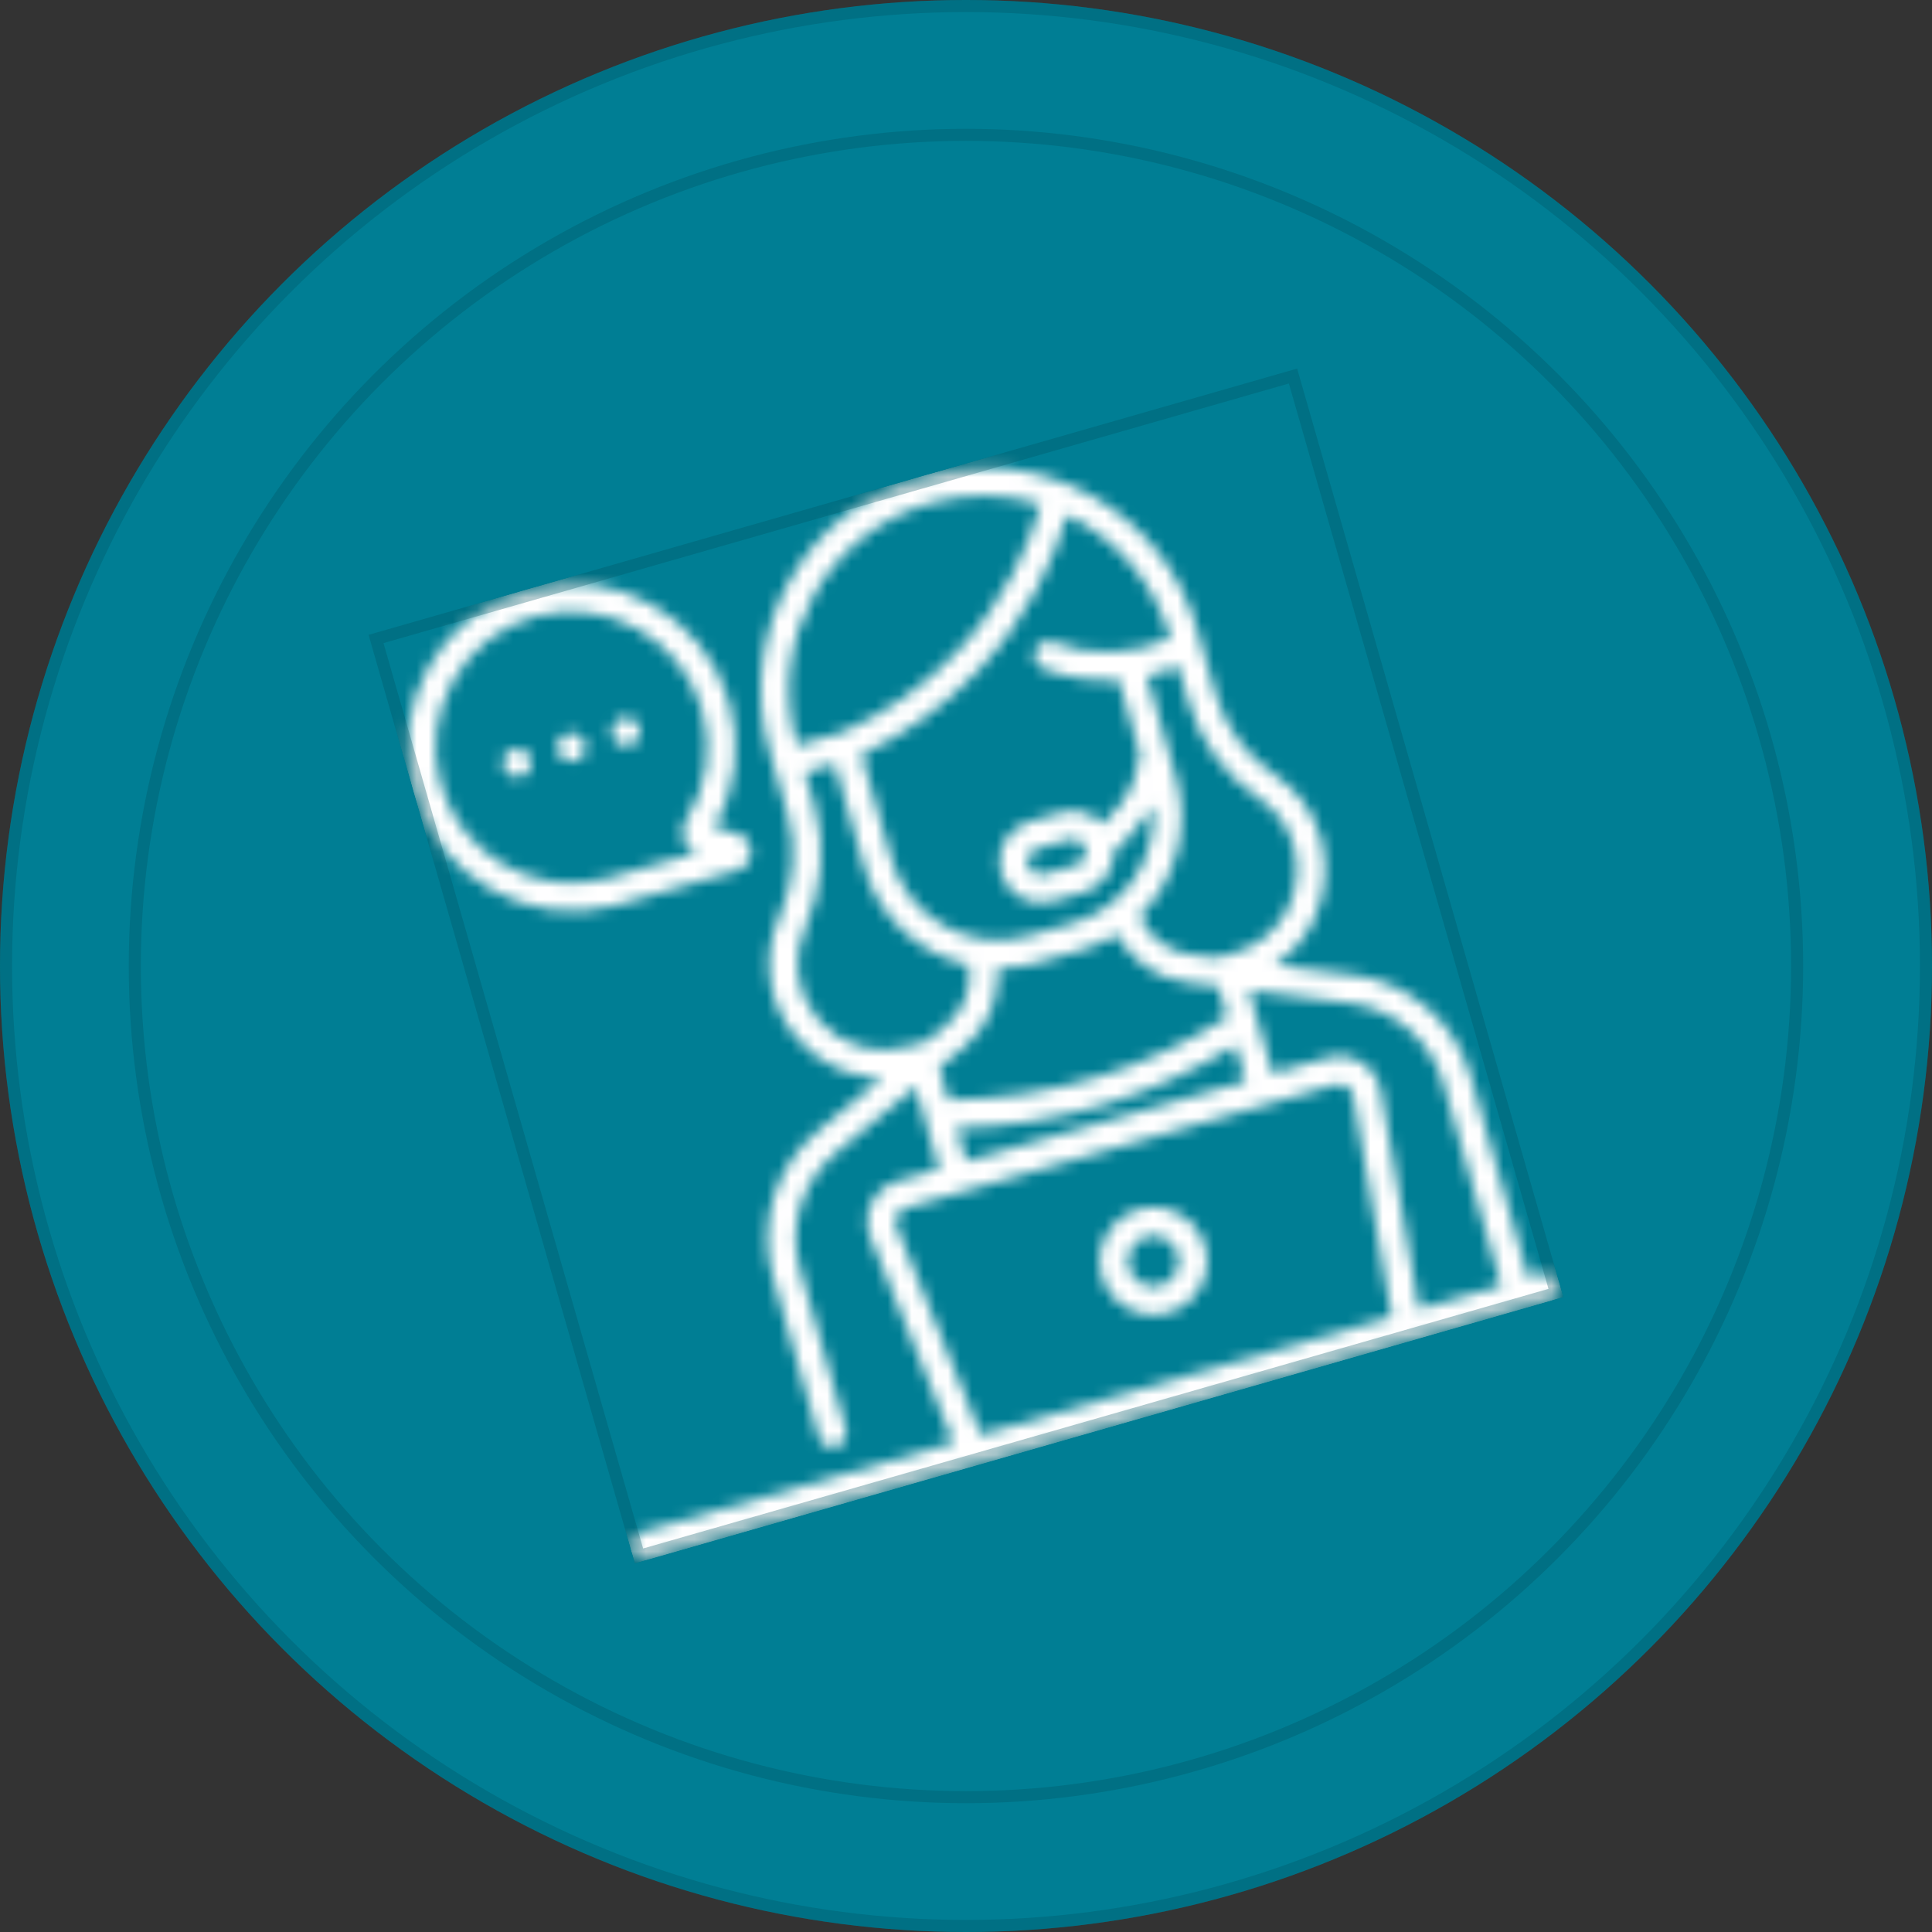
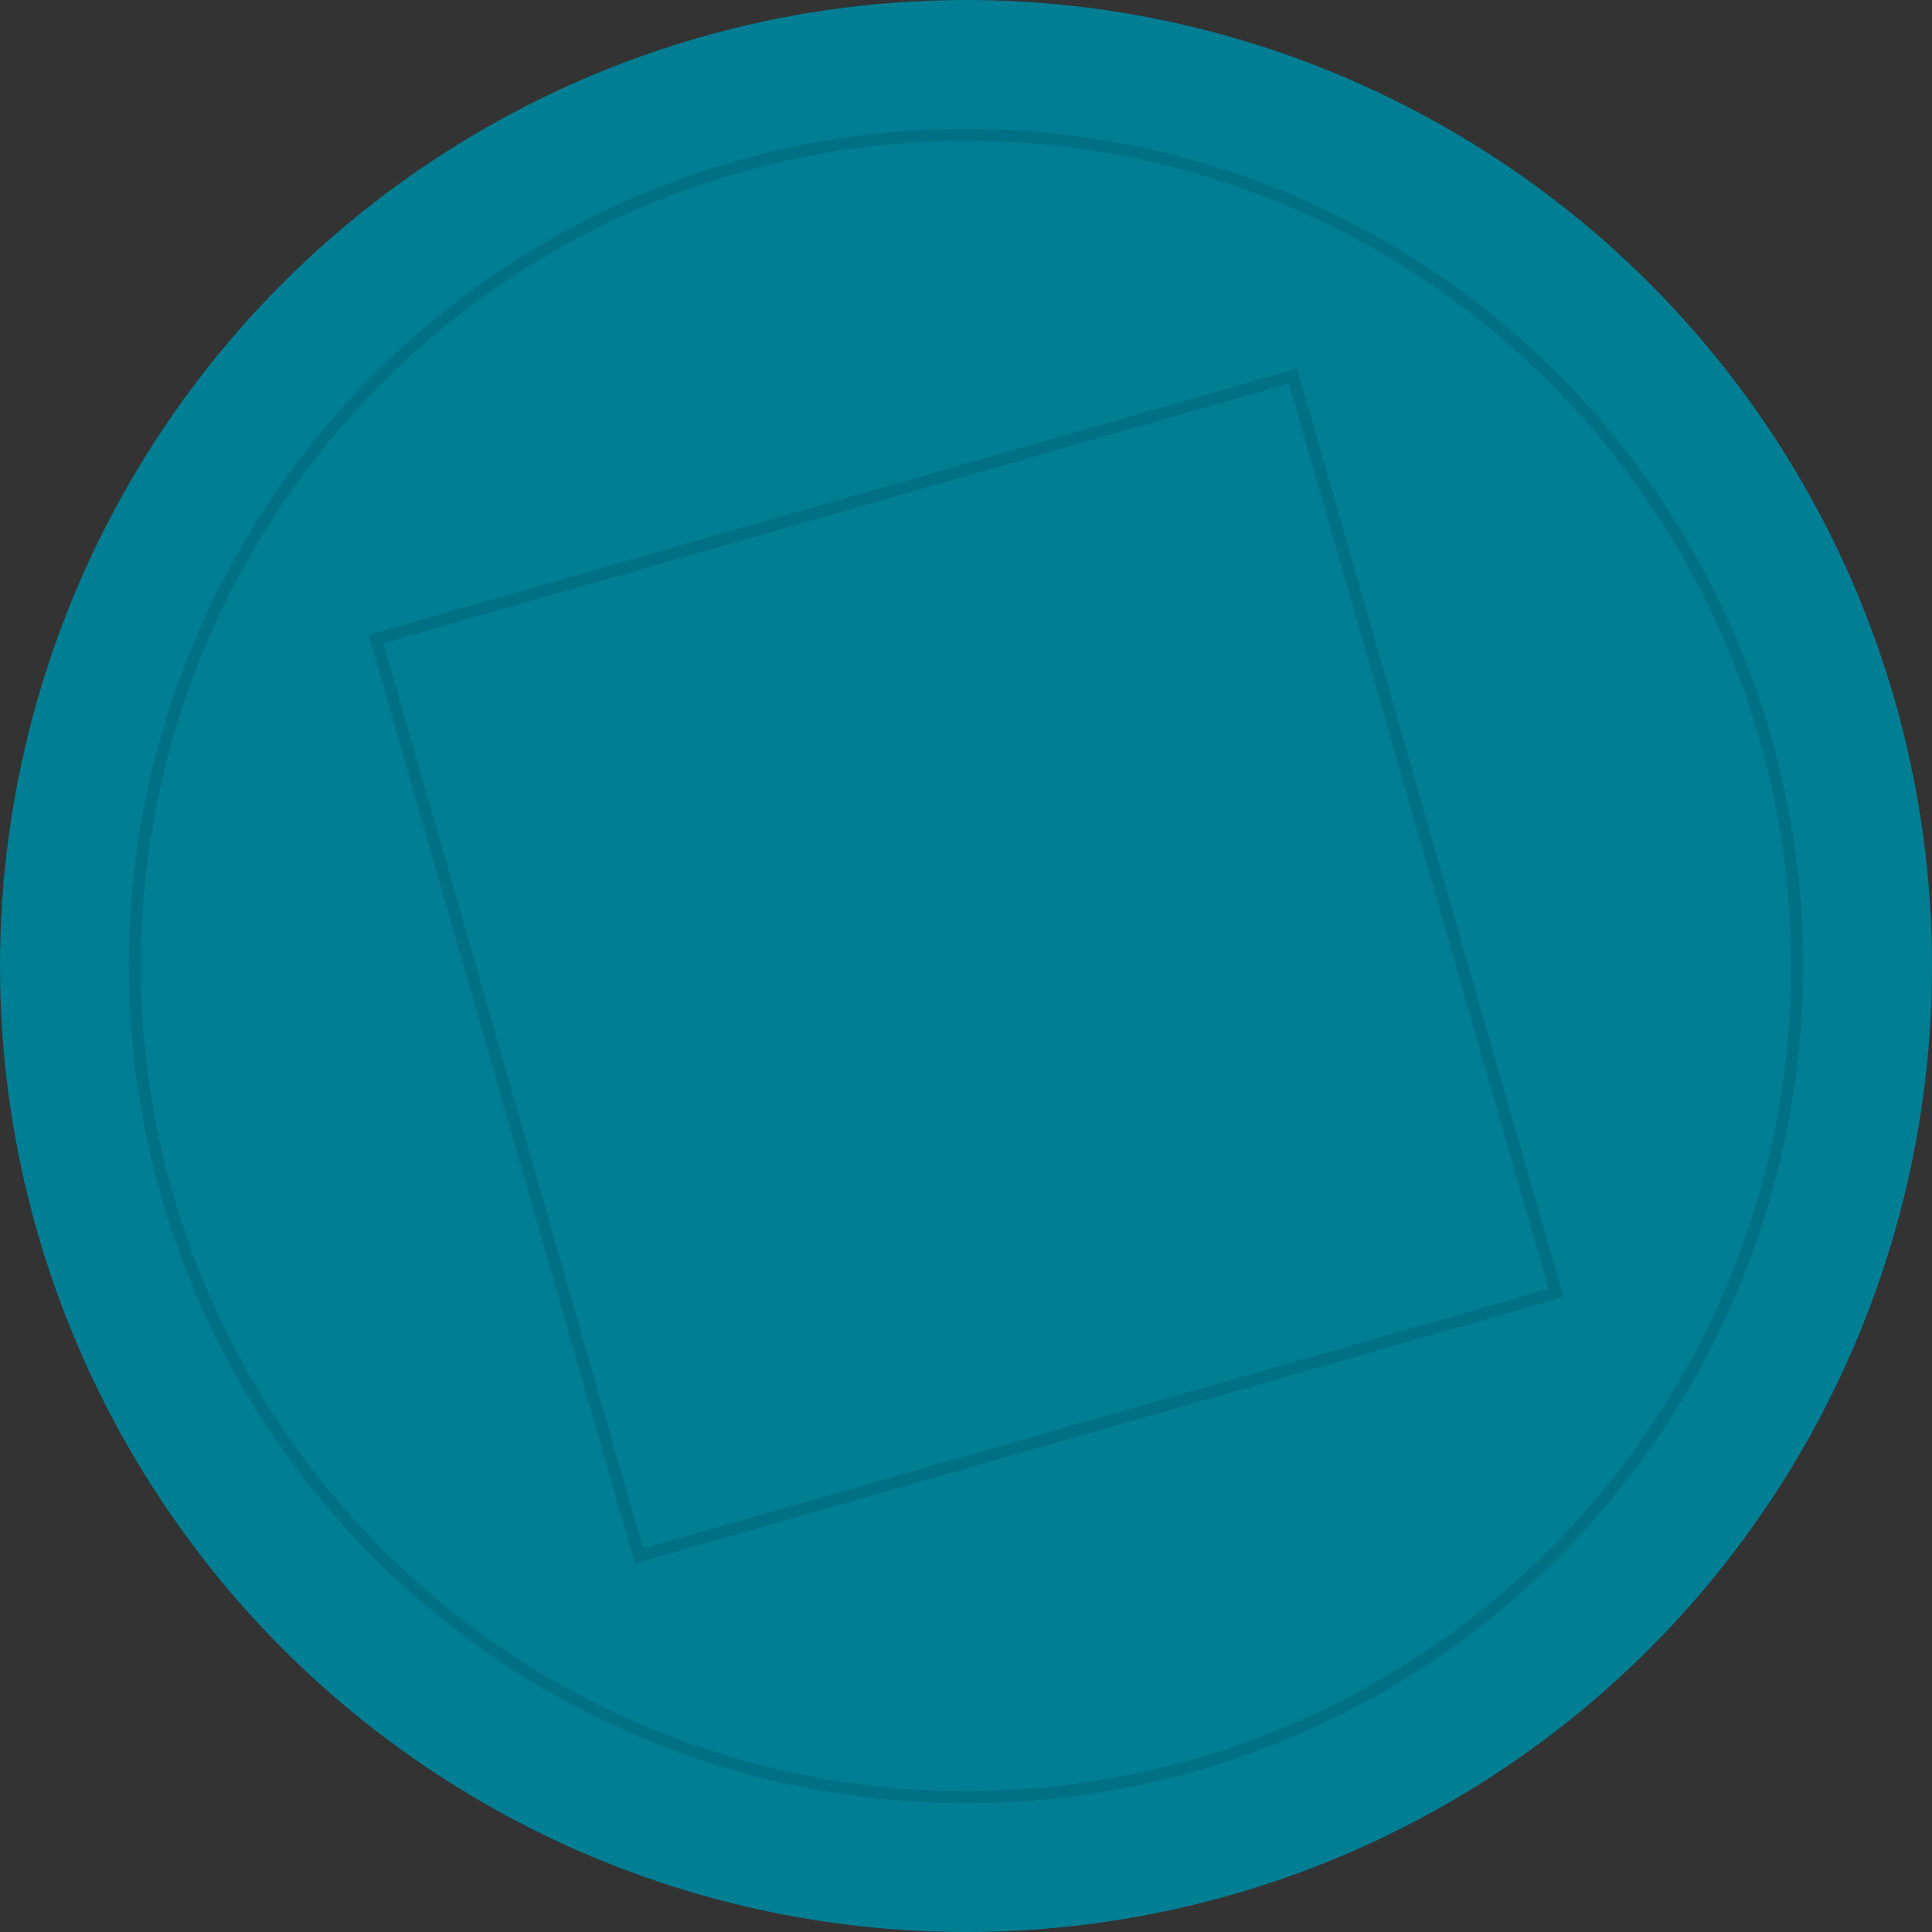
<svg xmlns="http://www.w3.org/2000/svg" width="160" height="160" viewBox="0 0 160 160" fill="none">
  <rect x="0" y="0" width="160" height="160" fill="#333333" stroke="none" />
  <circle cx="80" cy="80" r="80" fill="#007E94" />
-   <circle cx="80" cy="80" r="79.5" stroke="#00505F" stroke-opacity="0.3" />
  <circle cx="79.997" cy="80" r="68.833" stroke="#00505F" stroke-opacity="0.3" />
  <g clip-path="url(#clip0_1247_22311)">
    <mask id="path-6-inside-1_1247_22311" fill="white">
-       <path d="M52.161 61.726C52.783 61.547 53.143 60.898 52.965 60.276C52.786 59.654 52.137 59.294 51.515 59.473C50.893 59.651 50.533 60.3 50.712 60.922C50.89 61.544 51.539 61.904 52.161 61.726ZM43.149 64.31C43.772 64.131 44.131 63.482 43.953 62.86C43.774 62.238 43.125 61.878 42.503 62.057C41.881 62.235 41.522 62.884 41.7 63.506C41.878 64.128 42.527 64.488 43.149 64.31ZM47.655 63.018C48.277 62.839 48.637 62.19 48.459 61.568C48.28 60.946 47.631 60.586 47.009 60.765C46.387 60.943 46.027 61.592 46.206 62.214C46.384 62.836 47.033 63.196 47.655 63.018ZM50.83 75.022C50.837 75.02 50.844 75.018 50.851 75.016L61.036 72.099L61.037 72.098C61.741 71.897 62.207 71.269 62.198 70.538C62.19 69.805 61.708 69.189 60.999 69.005L59.188 68.533C60.97 65.351 61.404 61.583 60.371 58.062C58.303 51.02 50.86 46.854 43.779 48.775C36.441 50.765 32.189 58.382 34.269 65.637C36.264 72.595 43.704 76.903 50.83 75.022ZM37.536 56.368C39.026 53.725 41.456 51.835 44.392 51.037C50.252 49.447 56.411 52.895 58.122 58.722C59.045 61.865 58.553 65.248 56.773 68.001C56.475 68.462 56.416 69.041 56.614 69.552C56.812 70.062 57.248 70.449 57.777 70.587L57.79 70.59L50.216 72.76C44.329 74.327 38.206 70.862 36.522 64.991C35.686 62.074 36.046 59.012 37.536 56.368ZM127.703 105.494L126.576 105.817L121.766 89.042C120.506 84.647 116.764 81.4 112.22 80.769L105.554 79.927C106.868 79.057 107.94 77.87 108.678 76.438C109.793 74.278 110.049 71.706 109.383 69.383C108.771 67.248 107.447 65.447 105.555 64.173C103.188 62.583 101.452 60.198 100.666 57.456L99.118 52.058C97.762 47.33 94.647 43.414 90.346 41.031C86.044 38.647 81.071 38.08 76.344 39.435C66.585 42.234 60.923 52.449 63.721 62.208L65.219 67.43C66.033 70.267 65.694 73.295 64.508 75.997C63.016 79.398 63.607 83.248 66.052 86.044C67.866 88.12 70.392 89.261 73.034 89.293L67.874 93.547C64.237 96.474 62.718 101.264 64.005 105.751L67.807 119.012C67.986 119.634 68.634 119.994 69.257 119.815C69.879 119.637 70.239 118.988 70.06 118.366L66.258 105.105C65.232 101.527 66.443 97.707 69.354 95.365L75.822 90.032L77.766 96.813L74.371 97.787C73.415 98.061 72.616 98.731 72.18 99.626C71.744 100.521 71.708 101.563 72.082 102.486L78.962 119.471L53.055 126.899C52.433 127.078 52.073 127.727 52.251 128.349C52.43 128.971 53.079 129.331 53.701 129.152L128.349 107.747C128.971 107.569 129.331 106.92 129.152 106.298C128.974 105.676 128.325 105.316 127.703 105.494ZM104.247 66.118C105.675 67.079 106.672 68.431 107.13 70.028C107.634 71.784 107.439 73.728 106.595 75.363C105.702 77.095 104.154 78.351 102.235 78.901L100.767 79.322L98.601 79.049C96.71 78.809 95.113 77.591 94.367 75.876C97.306 73.008 98.621 68.656 97.412 64.439L94.983 55.971C95.32 55.898 95.652 55.816 95.981 55.722C96.523 55.567 97.053 55.381 97.572 55.167L98.413 58.102C99.351 61.374 101.423 64.221 104.247 66.118ZM90.907 89.189C86.898 90.416 82.752 91.052 78.563 91.089L77.794 88.407L78.079 88.171C78.081 88.17 78.084 88.168 78.086 88.166L79.845 86.716C81.803 85.102 82.813 82.657 82.625 80.192C83.687 80.195 84.767 80.055 85.839 79.747L89.51 78.695C90.586 78.386 91.58 77.931 92.482 77.362C93.641 79.537 95.794 81.056 98.307 81.374L100.716 81.678C100.717 81.678 100.719 81.678 100.72 81.679L100.899 81.701L101.626 84.236C98.291 86.368 94.69 88.033 90.907 89.189ZM102.298 86.582L103.145 89.536L80.019 96.167L79.232 93.421C83.158 93.332 87.047 92.741 90.822 91.659C91.079 91.585 91.336 91.509 91.592 91.43C95.357 90.279 98.951 88.651 102.298 86.582ZM96.92 52.895C93.937 54.204 90.201 54.376 87.256 53.2C86.655 52.96 85.973 53.252 85.733 53.854C85.493 54.455 85.786 55.136 86.387 55.377C88.312 56.145 90.459 56.46 92.641 56.304L94.399 62.436C94.212 63.825 93.903 65.024 92.866 66.534C92.43 67.17 91.916 67.742 91.335 68.245C90.481 67.333 89.159 66.919 87.878 67.286L85.238 68.043C83.417 68.565 82.361 70.471 82.883 72.292C83.405 74.113 85.311 75.169 87.132 74.647L89.772 73.89C91.304 73.451 92.295 72.031 92.259 70.507C93.601 69.501 95.471 66.748 95.472 66.747C95.883 71.061 93.177 75.204 88.864 76.441L85.193 77.494C80.326 78.889 75.232 76.065 73.837 71.199L71.34 62.491C74.994 60.794 78.237 58.463 80.99 55.552C85.181 51.119 87.299 46.29 88.37 42.647C92.566 44.666 95.692 48.389 96.92 52.895ZM89.874 70.291C90.038 70.868 89.703 71.472 89.126 71.638L86.486 72.395C85.907 72.561 85.302 72.225 85.136 71.646C84.97 71.068 85.306 70.462 85.884 70.296L88.524 69.54C89.101 69.374 89.705 69.708 89.873 70.284L89.874 70.291ZM65.974 61.562C63.532 53.045 68.474 44.13 76.99 41.688C80.044 40.812 83.216 40.857 86.18 41.783C85.209 45.181 83.245 49.755 79.287 53.942C76.571 56.815 73.338 59.078 69.676 60.671L69.606 60.691C69.605 60.691 69.605 60.691 69.604 60.691C69.604 60.692 69.603 60.692 69.603 60.692L66.019 61.72L65.974 61.562L65.974 61.562ZM67.816 84.502C65.976 82.397 65.531 79.499 66.654 76.941C68.062 73.731 68.441 70.156 67.472 66.784L66.665 63.972L69.124 63.267L71.584 71.845C72.793 76.064 76.218 79.059 80.234 79.932C80.531 81.79 79.832 83.689 78.354 84.907L76.788 86.198L75.156 86.666C72.469 87.436 69.656 86.607 67.816 84.502ZM112.052 90.768L115.261 109.062L81.227 118.821L74.254 101.606C74.128 101.294 74.139 100.955 74.287 100.653C74.434 100.35 74.694 100.132 75.017 100.04L110.575 89.844C110.898 89.751 111.234 89.798 111.519 89.977C111.804 90.155 111.994 90.436 112.052 90.768ZM124.323 106.463L117.526 108.412L114.36 90.363C114.188 89.382 113.606 88.517 112.762 87.99C111.918 87.462 110.885 87.316 109.929 87.591L105.398 88.89L103.428 82.021L111.912 83.093C115.525 83.594 118.508 86.183 119.513 89.688L124.323 106.463ZM94.292 100.161C91.932 100.838 90.562 103.309 91.239 105.669C91.916 108.029 94.387 109.399 96.747 108.722C99.108 108.045 100.477 105.574 99.8 103.214C99.124 100.854 96.653 99.484 94.292 100.161ZM96.101 106.469C94.983 106.79 93.813 106.141 93.492 105.023C93.172 103.905 93.82 102.734 94.939 102.414C96.056 102.093 97.227 102.742 97.547 103.86C97.868 104.978 97.219 106.149 96.101 106.469Z" />
-     </mask>
-     <path d="M52.161 61.726C52.783 61.547 53.143 60.898 52.965 60.276C52.786 59.654 52.137 59.294 51.515 59.473C50.893 59.651 50.533 60.3 50.712 60.922C50.89 61.544 51.539 61.904 52.161 61.726ZM43.149 64.31C43.772 64.131 44.131 63.482 43.953 62.86C43.774 62.238 43.125 61.878 42.503 62.057C41.881 62.235 41.522 62.884 41.7 63.506C41.878 64.128 42.527 64.488 43.149 64.31ZM47.655 63.018C48.277 62.839 48.637 62.19 48.459 61.568C48.28 60.946 47.631 60.586 47.009 60.765C46.387 60.943 46.027 61.592 46.206 62.214C46.384 62.836 47.033 63.196 47.655 63.018ZM50.83 75.022C50.837 75.02 50.844 75.018 50.851 75.016L61.036 72.099L61.037 72.098C61.741 71.897 62.207 71.269 62.198 70.538C62.19 69.805 61.708 69.189 60.999 69.005L59.188 68.533C60.97 65.351 61.404 61.583 60.371 58.062C58.303 51.02 50.86 46.854 43.779 48.775C36.441 50.765 32.189 58.382 34.269 65.637C36.264 72.595 43.704 76.903 50.83 75.022ZM37.536 56.368C39.026 53.725 41.456 51.835 44.392 51.037C50.252 49.447 56.411 52.895 58.122 58.722C59.045 61.865 58.553 65.248 56.773 68.001C56.475 68.462 56.416 69.041 56.614 69.552C56.812 70.062 57.248 70.449 57.777 70.587L57.79 70.59L50.216 72.76C44.329 74.327 38.206 70.862 36.522 64.991C35.686 62.074 36.046 59.012 37.536 56.368ZM127.703 105.494L126.576 105.817L121.766 89.042C120.506 84.647 116.764 81.4 112.22 80.769L105.554 79.927C106.868 79.057 107.94 77.87 108.678 76.438C109.793 74.278 110.049 71.706 109.383 69.383C108.771 67.248 107.447 65.447 105.555 64.173C103.188 62.583 101.452 60.198 100.666 57.456L99.118 52.058C97.762 47.33 94.647 43.414 90.346 41.031C86.044 38.647 81.071 38.08 76.344 39.435C66.585 42.234 60.923 52.449 63.721 62.208L65.219 67.43C66.033 70.267 65.694 73.295 64.508 75.997C63.016 79.398 63.607 83.248 66.052 86.044C67.866 88.12 70.392 89.261 73.034 89.293L67.874 93.547C64.237 96.474 62.718 101.264 64.005 105.751L67.807 119.012C67.986 119.634 68.634 119.994 69.257 119.815C69.879 119.637 70.239 118.988 70.06 118.366L66.258 105.105C65.232 101.527 66.443 97.707 69.354 95.365L75.822 90.032L77.766 96.813L74.371 97.787C73.415 98.061 72.616 98.731 72.18 99.626C71.744 100.521 71.708 101.563 72.082 102.486L78.962 119.471L53.055 126.899C52.433 127.078 52.073 127.727 52.251 128.349C52.43 128.971 53.079 129.331 53.701 129.152L128.349 107.747C128.971 107.569 129.331 106.92 129.152 106.298C128.974 105.676 128.325 105.316 127.703 105.494ZM104.247 66.118C105.675 67.079 106.672 68.431 107.13 70.028C107.634 71.784 107.439 73.728 106.595 75.363C105.702 77.095 104.154 78.351 102.235 78.901L100.767 79.322L98.601 79.049C96.71 78.809 95.113 77.591 94.367 75.876C97.306 73.008 98.621 68.656 97.412 64.439L94.983 55.971C95.32 55.898 95.652 55.816 95.981 55.722C96.523 55.567 97.053 55.381 97.572 55.167L98.413 58.102C99.351 61.374 101.423 64.221 104.247 66.118ZM90.907 89.189C86.898 90.416 82.752 91.052 78.563 91.089L77.794 88.407L78.079 88.171C78.081 88.17 78.084 88.168 78.086 88.166L79.845 86.716C81.803 85.102 82.813 82.657 82.625 80.192C83.687 80.195 84.767 80.055 85.839 79.747L89.51 78.695C90.586 78.386 91.58 77.931 92.482 77.362C93.641 79.537 95.794 81.056 98.307 81.374L100.716 81.678C100.717 81.678 100.719 81.678 100.72 81.679L100.899 81.701L101.626 84.236C98.291 86.368 94.69 88.033 90.907 89.189ZM102.298 86.582L103.145 89.536L80.019 96.167L79.232 93.421C83.158 93.332 87.047 92.741 90.822 91.659C91.079 91.585 91.336 91.509 91.592 91.43C95.357 90.279 98.951 88.651 102.298 86.582ZM96.92 52.895C93.937 54.204 90.201 54.376 87.256 53.2C86.655 52.96 85.973 53.252 85.733 53.854C85.493 54.455 85.786 55.136 86.387 55.377C88.312 56.145 90.459 56.46 92.641 56.304L94.399 62.436C94.212 63.825 93.903 65.024 92.866 66.534C92.43 67.17 91.916 67.742 91.335 68.245C90.481 67.333 89.159 66.919 87.878 67.286L85.238 68.043C83.417 68.565 82.361 70.471 82.883 72.292C83.405 74.113 85.311 75.169 87.132 74.647L89.772 73.89C91.304 73.451 92.295 72.031 92.259 70.507C93.601 69.501 95.471 66.748 95.472 66.747C95.883 71.061 93.177 75.204 88.864 76.441L85.193 77.494C80.326 78.889 75.232 76.065 73.837 71.199L71.34 62.491C74.994 60.794 78.237 58.463 80.99 55.552C85.181 51.119 87.299 46.29 88.37 42.647C92.566 44.666 95.692 48.389 96.92 52.895ZM89.874 70.291C90.038 70.868 89.703 71.472 89.126 71.638L86.486 72.395C85.907 72.561 85.302 72.225 85.136 71.646C84.97 71.068 85.306 70.462 85.884 70.296L88.524 69.54C89.101 69.374 89.705 69.708 89.873 70.284L89.874 70.291ZM65.974 61.562C63.532 53.045 68.474 44.13 76.99 41.688C80.044 40.812 83.216 40.857 86.18 41.783C85.209 45.181 83.245 49.755 79.287 53.942C76.571 56.815 73.338 59.078 69.676 60.671L69.606 60.691C69.605 60.691 69.605 60.691 69.604 60.691C69.604 60.692 69.603 60.692 69.603 60.692L66.019 61.72L65.974 61.562L65.974 61.562ZM67.816 84.502C65.976 82.397 65.531 79.499 66.654 76.941C68.062 73.731 68.441 70.156 67.472 66.784L66.665 63.972L69.124 63.267L71.584 71.845C72.793 76.064 76.218 79.059 80.234 79.932C80.531 81.79 79.832 83.689 78.354 84.907L76.788 86.198L75.156 86.666C72.469 87.436 69.656 86.607 67.816 84.502ZM112.052 90.768L115.261 109.062L81.227 118.821L74.254 101.606C74.128 101.294 74.139 100.955 74.287 100.653C74.434 100.35 74.694 100.132 75.017 100.04L110.575 89.844C110.898 89.751 111.234 89.798 111.519 89.977C111.804 90.155 111.994 90.436 112.052 90.768ZM124.323 106.463L117.526 108.412L114.36 90.363C114.188 89.382 113.606 88.517 112.762 87.99C111.918 87.462 110.885 87.316 109.929 87.591L105.398 88.89L103.428 82.021L111.912 83.093C115.525 83.594 118.508 86.183 119.513 89.688L124.323 106.463ZM94.292 100.161C91.932 100.838 90.562 103.309 91.239 105.669C91.916 108.029 94.387 109.399 96.747 108.722C99.108 108.045 100.477 105.574 99.8 103.214C99.124 100.854 96.653 99.484 94.292 100.161ZM96.101 106.469C94.983 106.79 93.813 106.141 93.492 105.023C93.172 103.905 93.82 102.734 94.939 102.414C96.056 102.093 97.227 102.742 97.547 103.86C97.868 104.978 97.219 106.149 96.101 106.469Z" fill="white" stroke="white" stroke-width="4" mask="url(#path-6-inside-1_1247_22311)" />
+       </mask>
  </g>
  <rect x="31.142" y="52.917" width="79" height="79" transform="rotate(-16 31.142 52.917)" stroke="#00505F" stroke-opacity="0.3" />
  <defs>
    <clipPath id="clip0_1247_22311">
      <rect x="30.523" y="52.574" width="80" height="80" transform="rotate(-16 30.523 52.574)" fill="white" />
    </clipPath>
  </defs>
</svg>